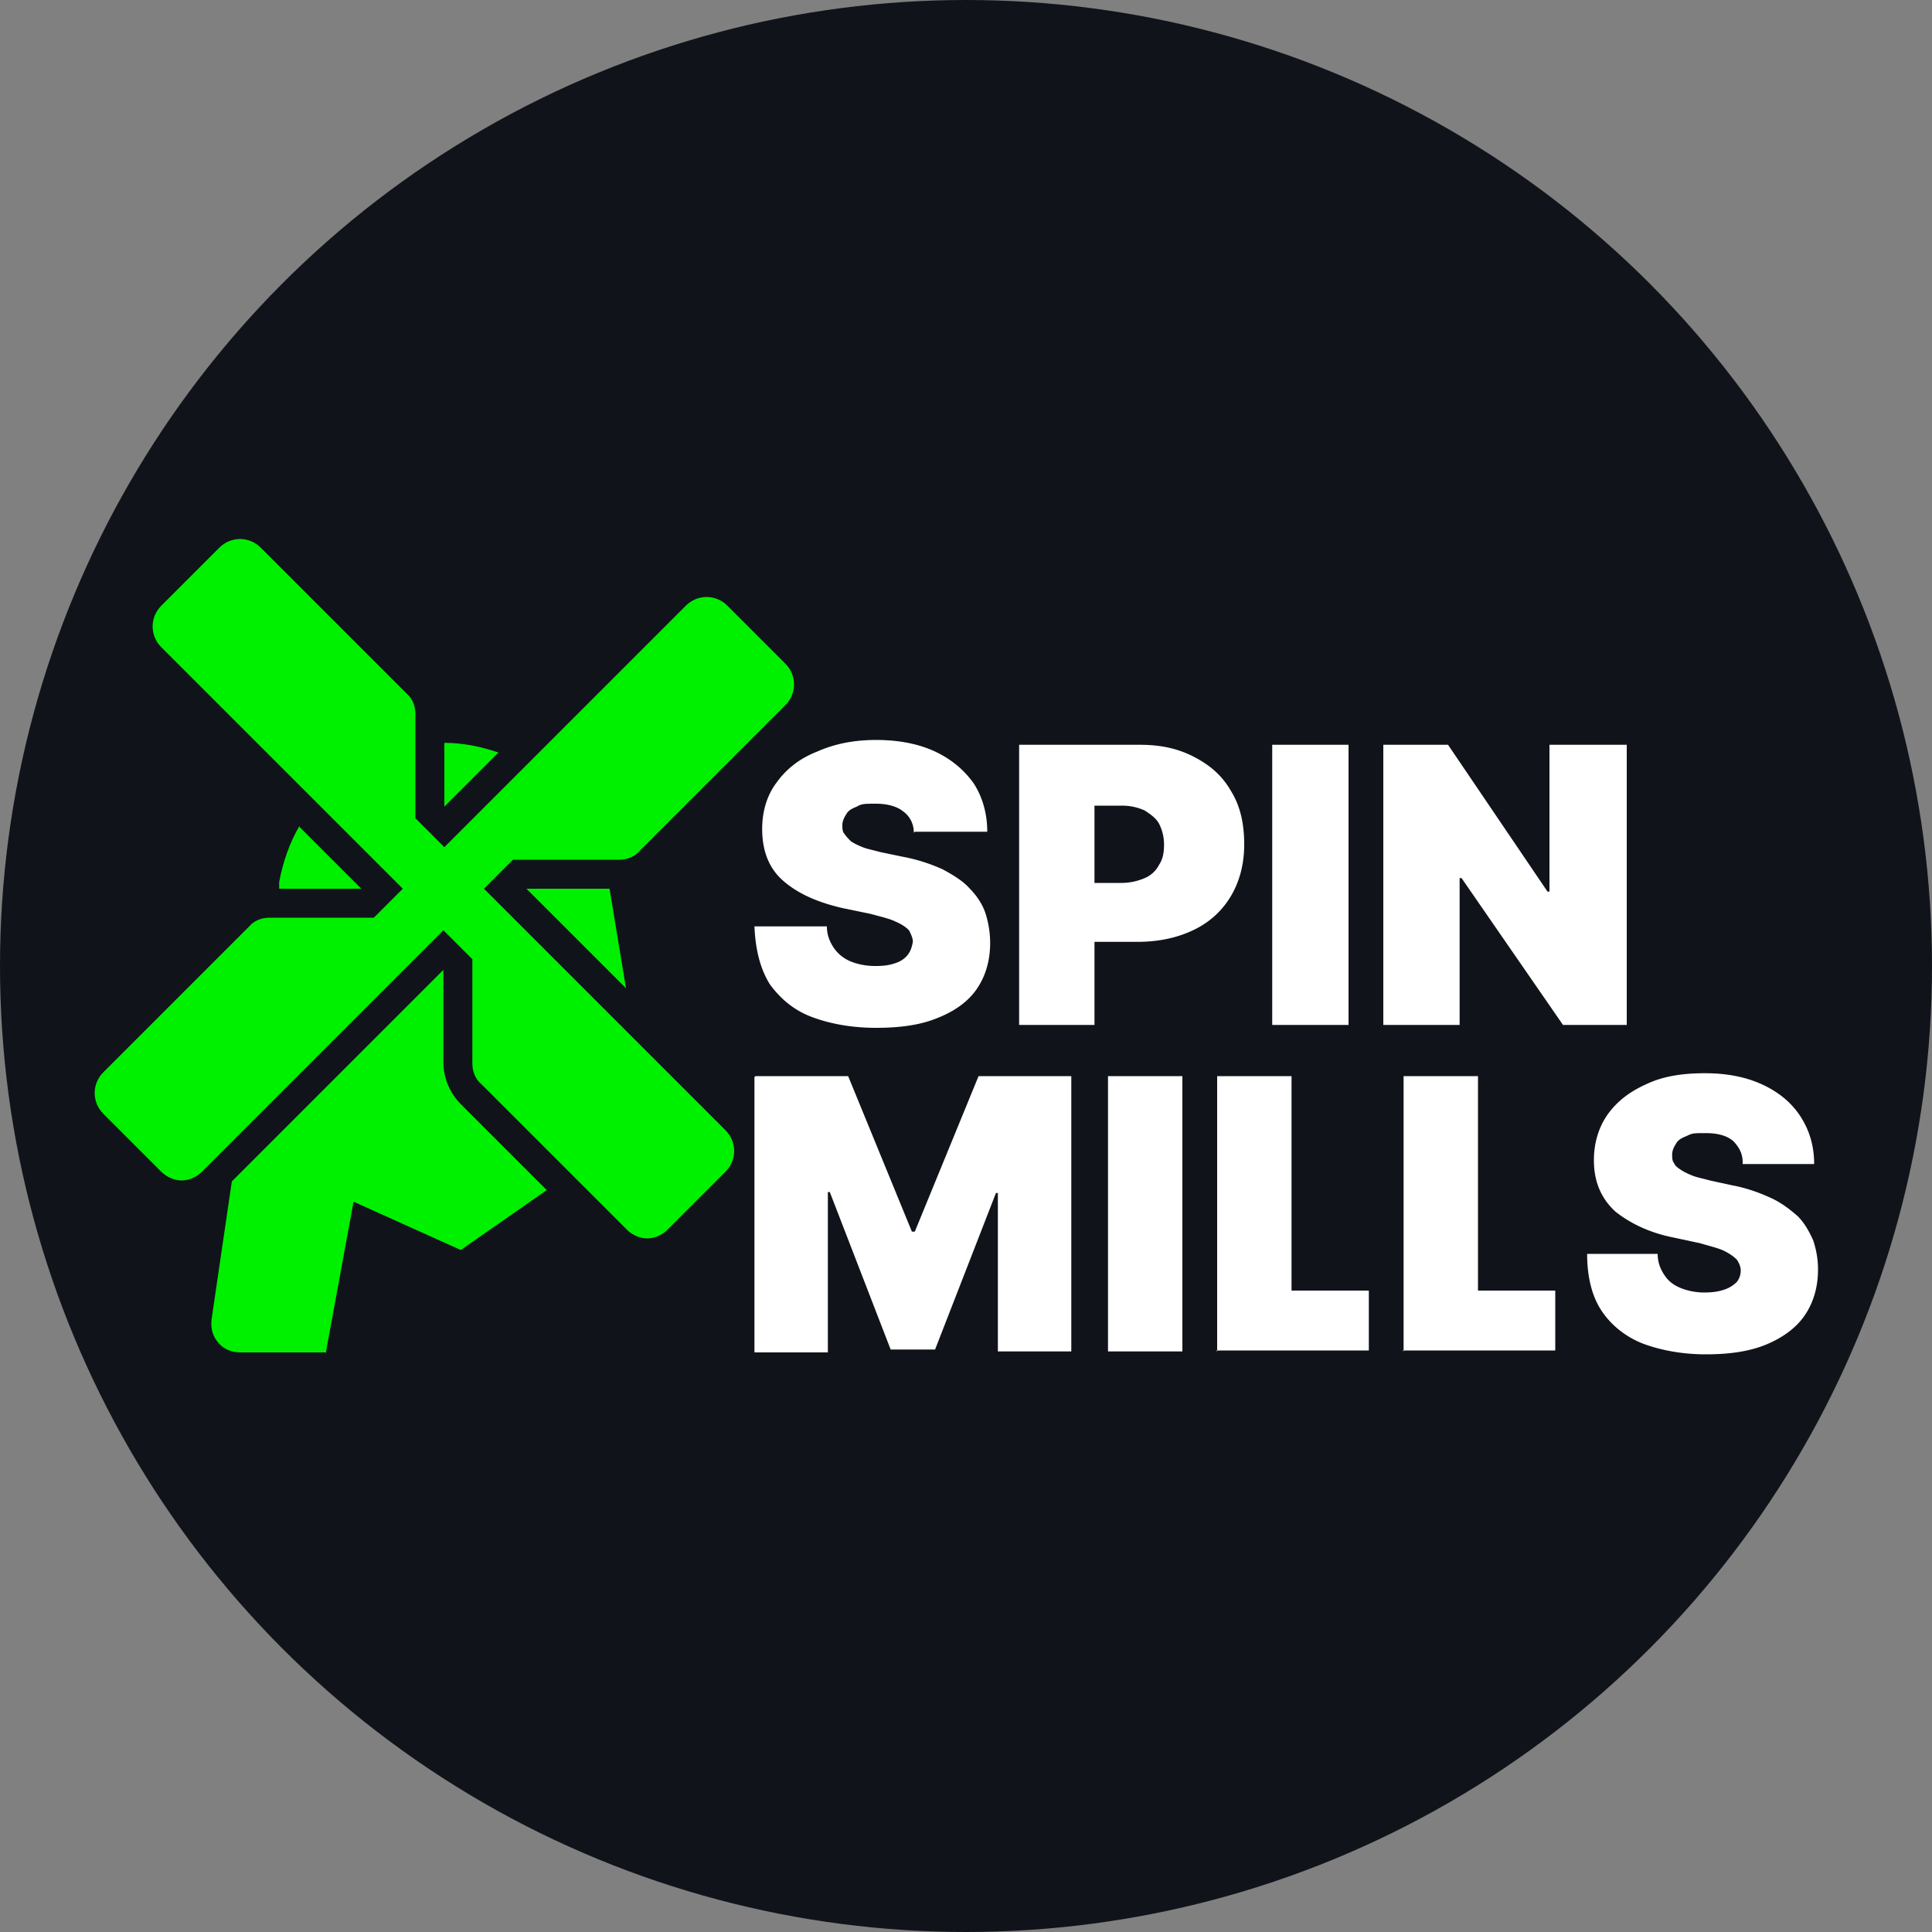
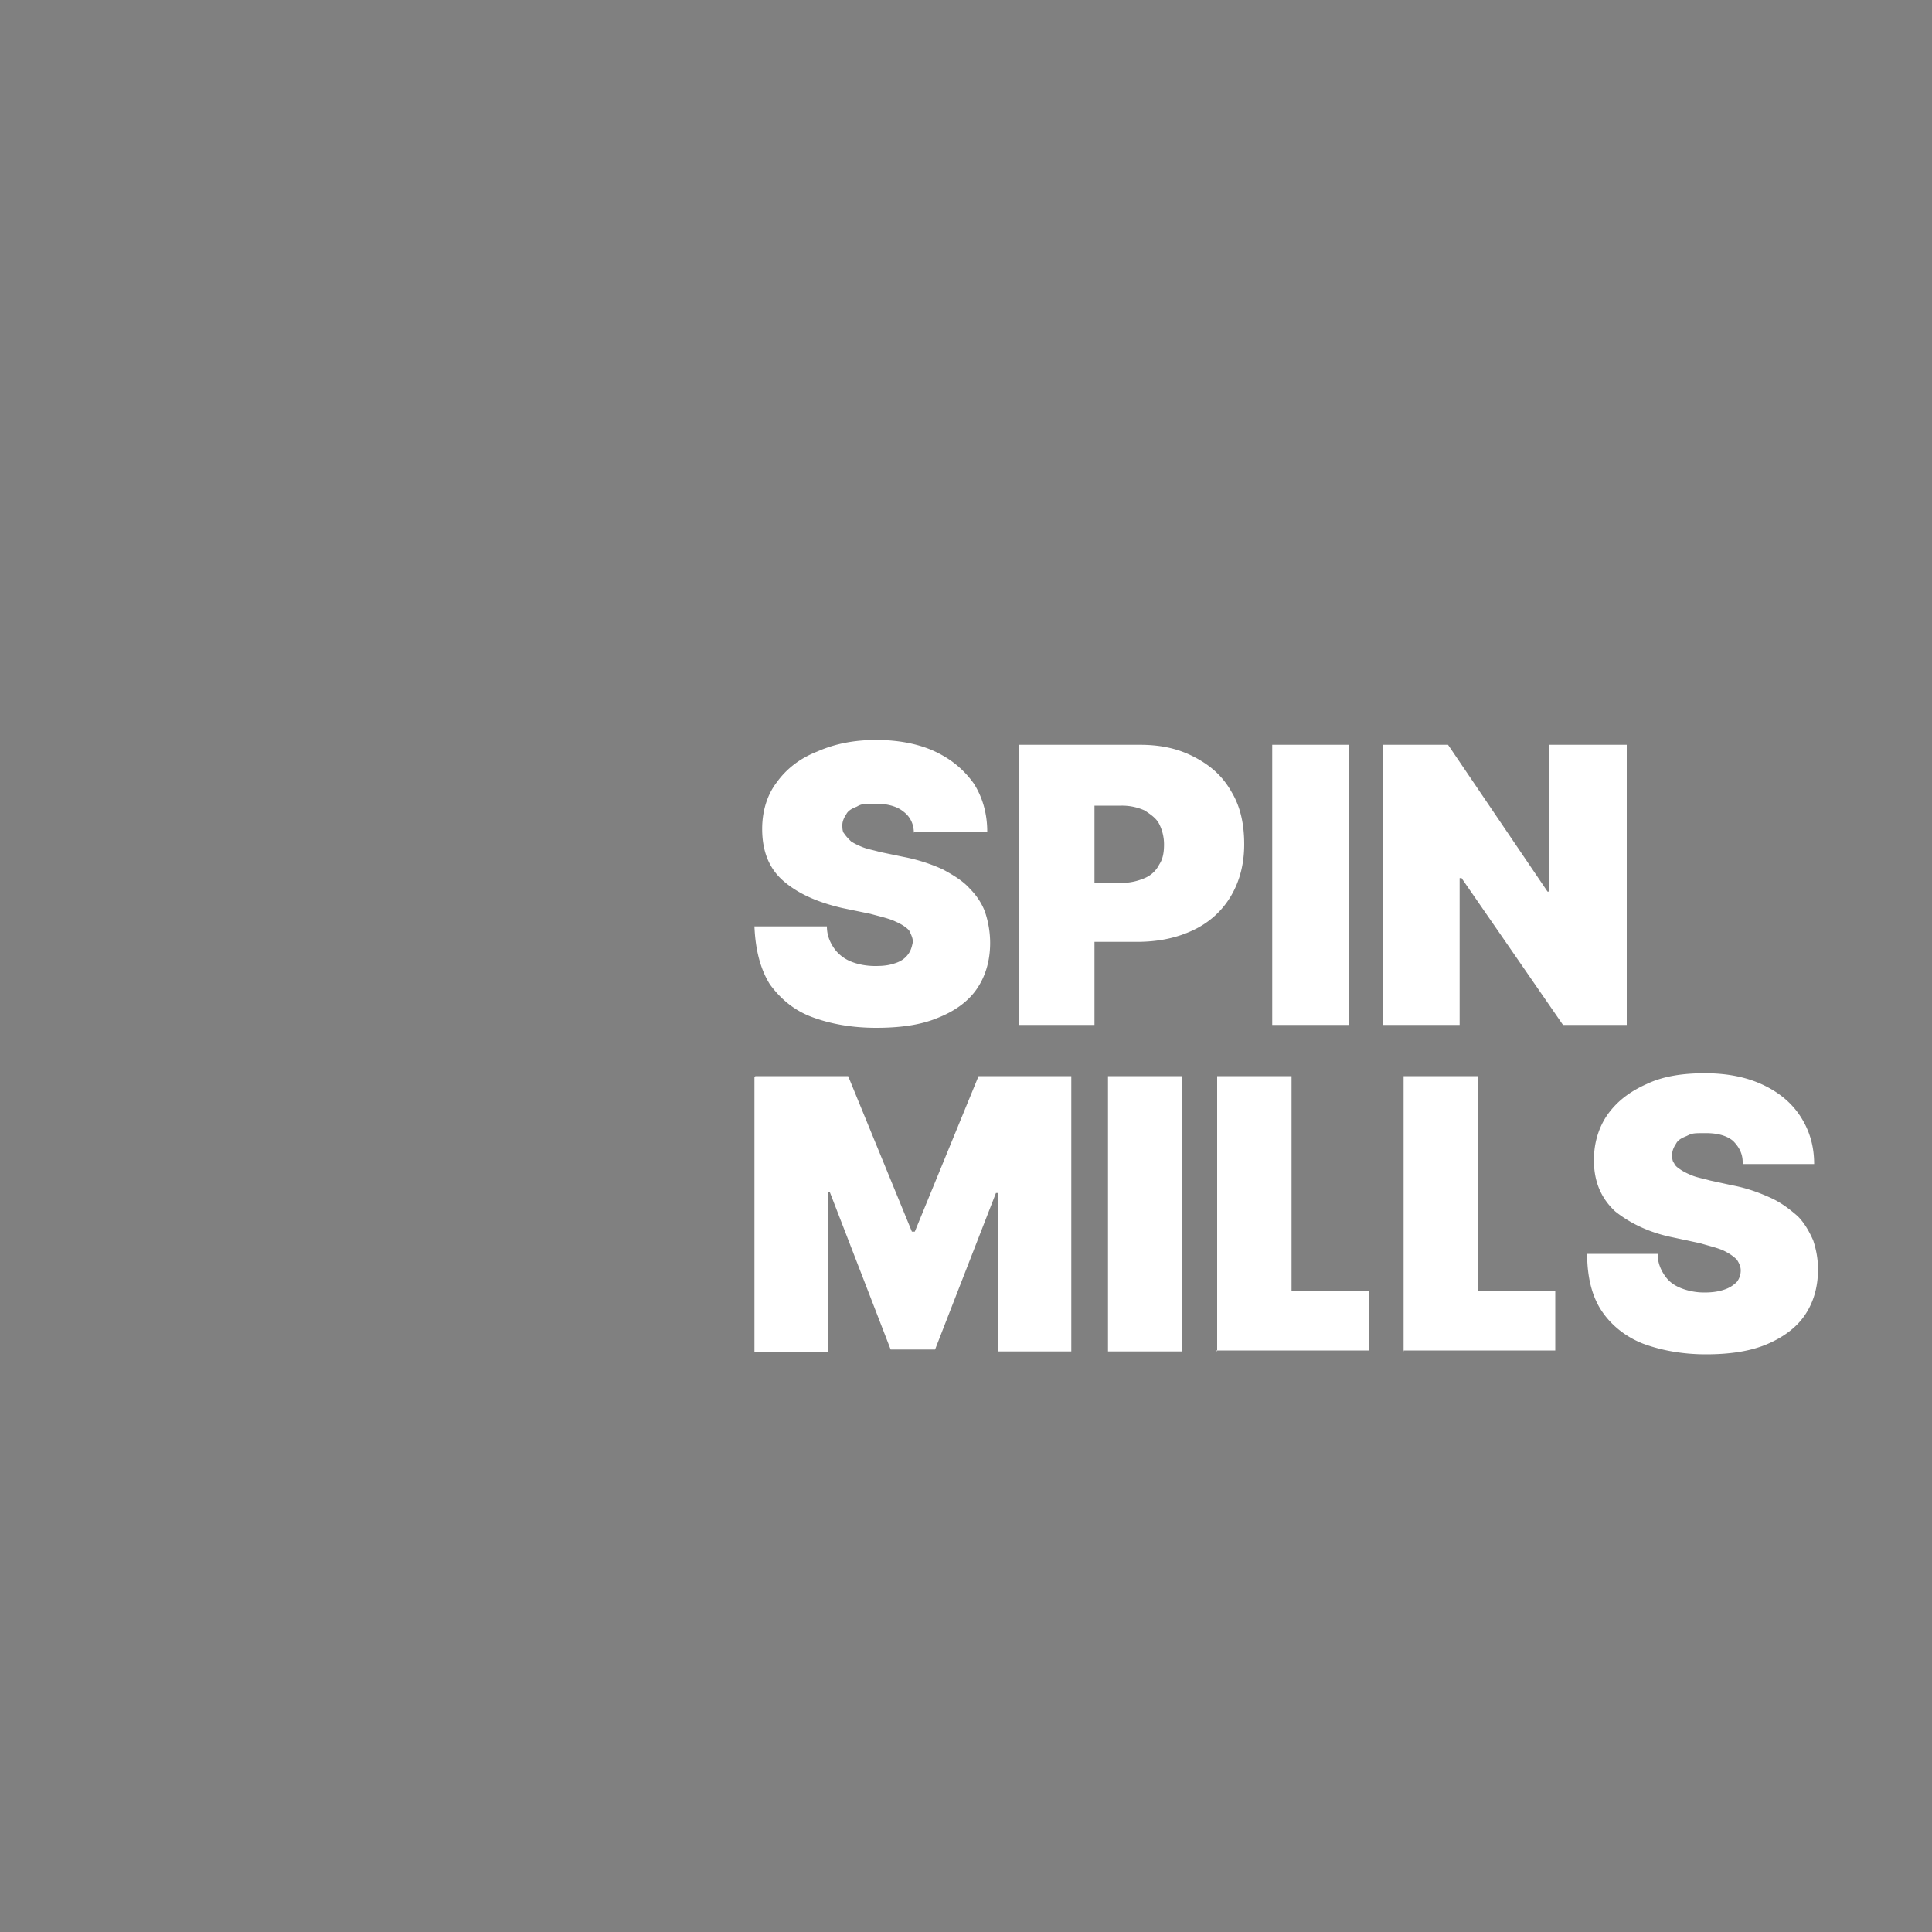
<svg xmlns="http://www.w3.org/2000/svg" viewBox="0 0 200 200">
  <rect x="0" y="0" width="200" height="200" fill="#808080" stroke="none" />
-   <circle cx="100" cy="100" r="100" fill="#10141a" />
  <g fill="#00f100">
-     <path d="M64.1 89c.8 0 1.6-.3 2.1-.9L81.3 73c1.2-1.2 1.2-3.1 0-4.3l-6-6c-1.2-1.2-3.1-1.2-4.3 0l-25 25-3-3V73.9c0-.8-.3-1.6-.9-2.1L27 56.7c-1.2-1.2-3.1-1.2-4.3 0l-6 6c-1.2 1.2-1.2 3.1 0 4.3l25 25-3 3H27.9c-.8 0-1.6.3-2.1.9L10.7 111c-1.2 1.2-1.2 3.1 0 4.3l6 6c.6.6 1.4.9 2.1.9s1.5-.3 2.1-.9l25-25 3 3v10.8c0 .8.3 1.6.9 2.1l15.1 15.1c.6.6 1.4.9 2.1.9s1.5-.3 2.1-.9l6-6c1.2-1.2 1.2-3.1 0-4.3l-25-25 3-3h10.8zM46 76.9v6.6l5.6-5.6c-1.8-.6-3.6-1-5.6-1zm-15 8.6c-1 1.7-1.7 3.7-2.1 5.8v.7c-.1 0 8.5 0 8.5 0L31 85.6zM63.1 92h-8.6l10.3 10.3L63.1 92z" />
-     <path d="M33.7 140.2l2.9-15.8 11.1 5 8.9-6.2-8.9-8.9c-1.1-1.1-1.8-2.7-1.8-4.3v-9.6L24 122.3l-2.1 14.3c-.1.9.1 1.7.7 2.4s1.4 1 2.3 1h8.8z" fill-rule="evenodd" />
-   </g>
+     </g>
  <path d="M94.6 86.2c0-.9-.4-1.7-1.1-2.2-.6-.5-1.6-.8-2.8-.8s-1.5 0-2 .3c-.5.2-.9.4-1.1.8-.2.3-.4.7-.4 1.1 0 .3 0 .7.2.9.2.3.4.5.7.8.3.2.7.4 1.2.6s1.1.3 1.8.5l2.4.5c1.6.3 3 .8 4.1 1.3 1.1.6 2.1 1.2 2.8 2 .7.7 1.3 1.6 1.6 2.5a10.07 10.07 0 0 1 .5 3.1c0 1.9-.5 3.5-1.4 4.8s-2.3 2.3-4.1 3c-1.7.7-3.8 1-6.3 1s-4.7-.4-6.6-1.1-3.3-1.9-4.4-3.4c-1-1.6-1.5-3.6-1.6-6h7.5c0 .9.3 1.6.7 2.2s1 1.1 1.7 1.4 1.6.5 2.6.5 1.5-.1 2.1-.3 1-.5 1.3-.9.4-.8.5-1.3c0-.4-.2-.8-.4-1.2-.3-.3-.7-.6-1.4-.9-.6-.3-1.5-.5-2.6-.8l-2.9-.6c-2.6-.6-4.6-1.5-6.1-2.8s-2.2-3.1-2.2-5.4c0-1.8.5-3.5 1.5-4.8 1-1.4 2.4-2.5 4.2-3.2 1.8-.8 3.8-1.2 6.1-1.2s4.4.4 6.1 1.2 3 1.9 4 3.3c.9 1.4 1.4 3.1 1.4 5h-7.5zm10.9 19.9v-29H118c2.2 0 4 .4 5.7 1.3s2.9 2 3.8 3.6c.9 1.5 1.3 3.3 1.3 5.4s-.5 3.9-1.4 5.4-2.2 2.7-3.9 3.5-3.6 1.2-5.8 1.2h-7.5v-6.1h5.9c.9 0 1.7-.2 2.4-.5a2.94 2.94 0 0 0 1.5-1.4c.4-.6.5-1.3.5-2.1a4.65 4.65 0 0 0-.5-2.1c-.3-.6-.9-1-1.5-1.4a5.68 5.68 0 0 0-2.4-.5h-2.8v22.7h-7.9zm34.1-29v29h-7.9v-29h7.9zm28.8 0v29h-6.6l-10.5-15.2h-.2v15.2h-7.9v-29h6.7l10.3 15.2h.2V77.1h7.9zm-90.2 34.3h9.6l6.6 16.1h.3l6.6-16.1h9.6v28.5h-7.6v-16.4h-.2l-6.3 16.2h-4.6l-6.3-16.3h-.2V140h-7.6v-28.5zm44.2 0v28.5h-7.7v-28.5h7.7zm3.6 28.5v-28.5h7.7v22.2h8v6.2h-15.8zm19.3 0v-28.5h7.7v22.2h8v6.2h-15.8zm35.1-19.6c0-.9-.4-1.6-1-2.2-.6-.5-1.5-.8-2.8-.8s-1.4 0-2 .3c-.5.2-.9.4-1.1.8-.2.3-.4.7-.4 1.1 0 .3 0 .7.2.9.1.3.4.5.7.7s.7.4 1.2.6 1.1.3 1.8.5l2.3.5c1.6.3 2.9.8 4 1.3s2 1.2 2.8 1.9c.7.7 1.2 1.6 1.6 2.5.3.9.5 1.9.5 3 0 1.9-.5 3.5-1.4 4.8s-2.3 2.3-4 3-3.8 1-6.2 1-4.6-.4-6.5-1.1c-1.8-.7-3.3-1.9-4.3-3.4s-1.5-3.5-1.5-5.9h7.3c0 .9.3 1.6.7 2.2s.9 1 1.6 1.3 1.6.5 2.5.5 1.5-.1 2.1-.3a3.22 3.22 0 0 0 1.3-.8 1.92 1.92 0 0 0 .4-1.2c0-.4-.2-.8-.4-1.1-.3-.3-.7-.6-1.3-.9s-1.5-.5-2.5-.8l-2.8-.6c-2.5-.5-4.5-1.5-6-2.7-1.4-1.3-2.2-3-2.2-5.3 0-1.8.5-3.4 1.4-4.7 1-1.4 2.3-2.4 4.1-3.2 1.7-.8 3.7-1.1 6-1.1s4.3.4 6 1.2 3 1.9 3.9 3.3 1.4 3 1.4 4.9h-7.4z" fill="#fff" />
</svg>